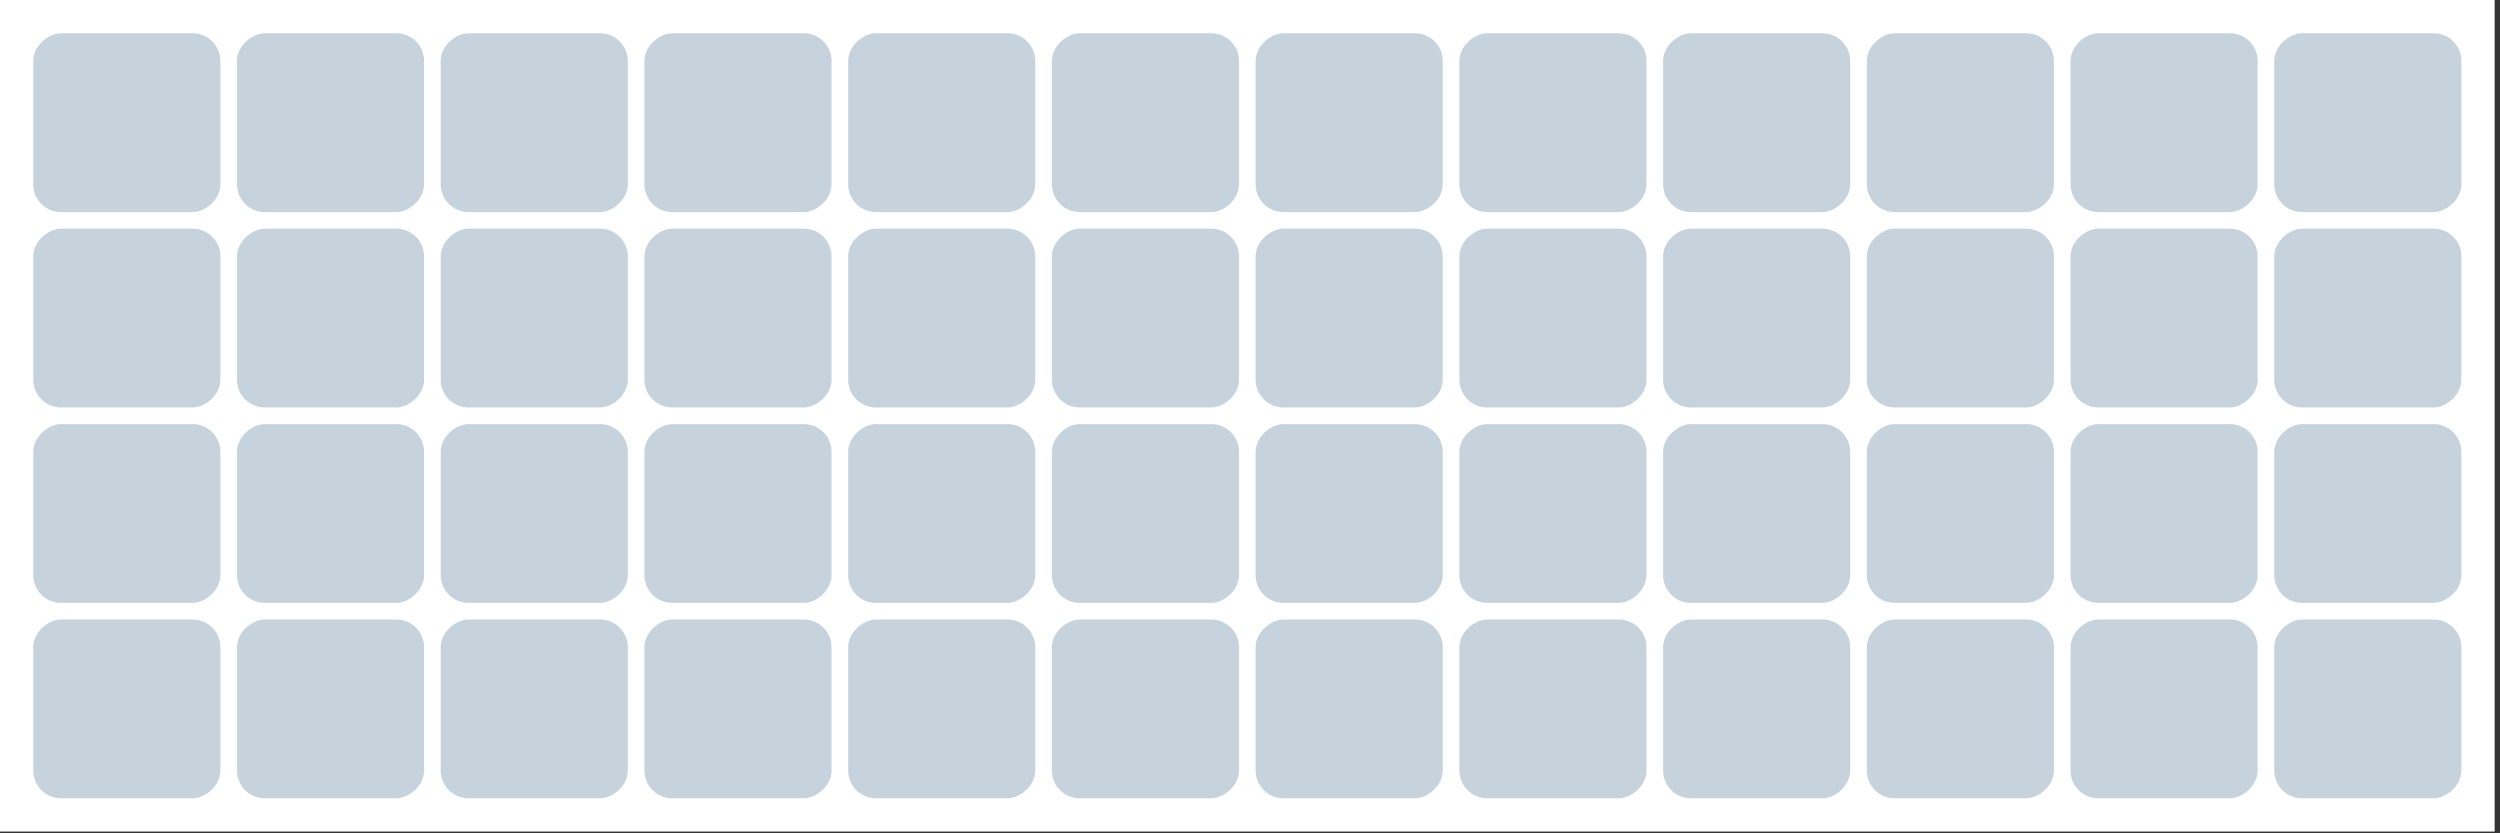
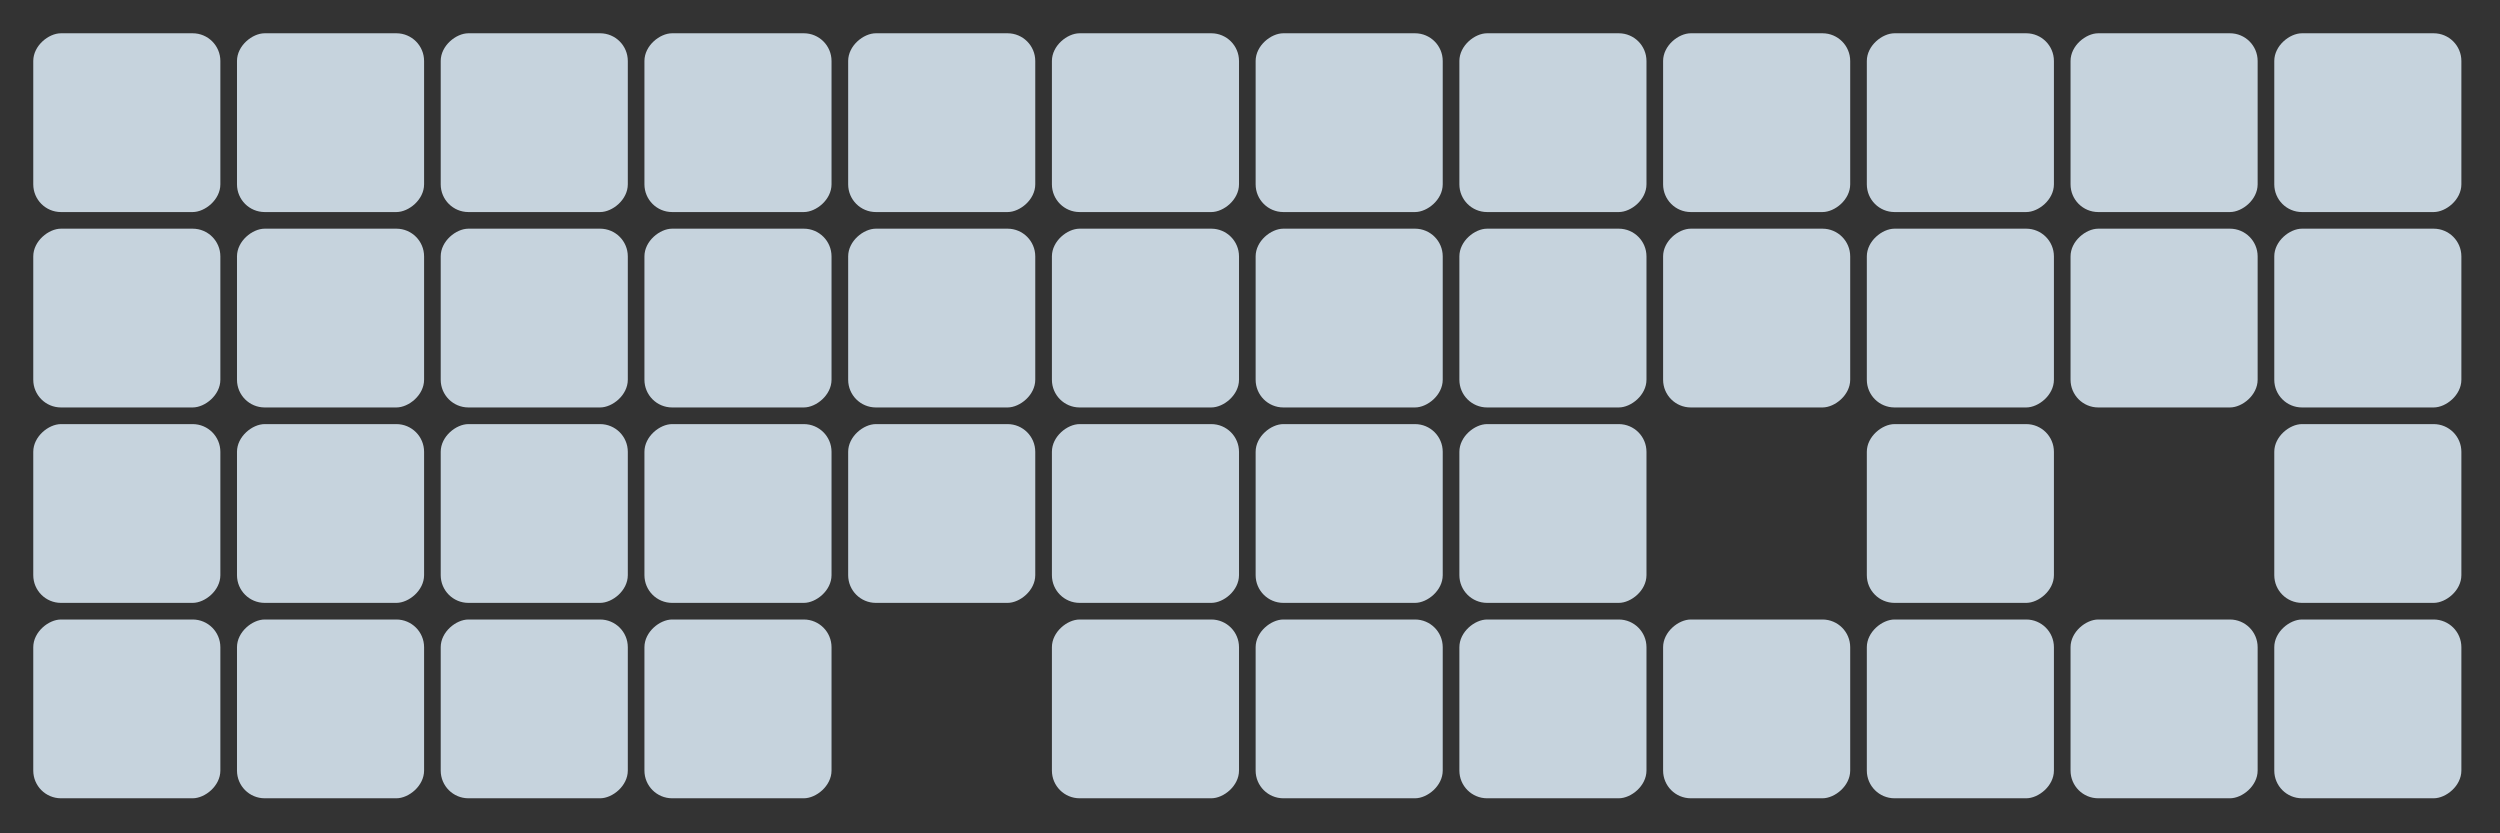
<svg xmlns="http://www.w3.org/2000/svg" width="411" height="137" viewBox="0 0 411 137" fill="none">
  <rect x="0" y="0" width="411" height="137" fill="#333333" stroke="none" />
-   <rect width="410.119" height="136.706" fill="white" />
  <rect x="5.469" y="34.862" width="29.392" height="30.759" rx="4.557" transform="rotate(-90 5.469 34.862)" fill="#C6D3DD" />
  <rect x="139.438" y="34.862" width="29.392" height="30.759" rx="4.557" transform="rotate(-90 139.438 34.862)" fill="#C6D3DD" />
  <rect x="72.453" y="34.862" width="29.392" height="30.759" rx="4.557" transform="rotate(-90 72.453 34.862)" fill="#C6D3DD" />
  <rect x="206.426" y="34.862" width="29.392" height="30.759" rx="4.557" transform="rotate(-90 206.426 34.862)" fill="#C6D3DD" />
  <rect x="306.906" y="34.862" width="29.392" height="30.759" rx="4.557" transform="rotate(-90 306.906 34.862)" fill="#C6D3DD" />
  <rect x="38.961" y="34.862" width="29.392" height="30.759" rx="4.557" transform="rotate(-90 38.961 34.862)" fill="#C6D3DD" />
  <rect x="172.934" y="34.862" width="29.392" height="30.759" rx="4.557" transform="rotate(-90 172.934 34.862)" fill="#C6D3DD" />
  <rect x="273.414" y="34.862" width="29.392" height="30.759" rx="4.557" transform="rotate(-90 273.414 34.862)" fill="#C6D3DD" />
  <rect x="105.945" y="34.862" width="29.392" height="30.759" rx="4.557" transform="rotate(-90 105.945 34.862)" fill="#C6D3DD" />
  <rect x="239.922" y="34.862" width="29.392" height="30.759" rx="4.557" transform="rotate(-90 239.922 34.862)" fill="#C6D3DD" />
  <rect x="340.398" y="34.862" width="29.392" height="30.759" rx="4.557" transform="rotate(-90 340.398 34.862)" fill="#C6D3DD" />
  <rect x="373.891" y="34.862" width="29.392" height="30.759" rx="4.557" transform="rotate(-90 373.891 34.862)" fill="#C6D3DD" />
  <rect x="5.469" y="66.986" width="29.392" height="30.759" rx="4.557" transform="rotate(-90 5.469 66.986)" fill="#C6D3DD" />
  <rect x="139.438" y="66.986" width="29.392" height="30.759" rx="4.557" transform="rotate(-90 139.438 66.986)" fill="#C6D3DD" />
  <rect x="72.453" y="66.986" width="29.392" height="30.759" rx="4.557" transform="rotate(-90 72.453 66.986)" fill="#C6D3DD" />
  <rect x="206.426" y="66.986" width="29.392" height="30.759" rx="4.557" transform="rotate(-90 206.426 66.986)" fill="#C6D3DD" />
  <rect x="306.906" y="66.986" width="29.392" height="30.759" rx="4.557" transform="rotate(-90 306.906 66.986)" fill="#C6D3DD" />
  <rect x="38.961" y="66.986" width="29.392" height="30.759" rx="4.557" transform="rotate(-90 38.961 66.986)" fill="#C6D3DD" />
  <rect x="172.934" y="66.986" width="29.392" height="30.759" rx="4.557" transform="rotate(-90 172.934 66.986)" fill="#C6D3DD" />
  <rect x="273.414" y="66.986" width="29.392" height="30.759" rx="4.557" transform="rotate(-90 273.414 66.986)" fill="#C6D3DD" />
  <rect x="105.945" y="66.986" width="29.392" height="30.759" rx="4.557" transform="rotate(-90 105.945 66.986)" fill="#C6D3DD" />
  <rect x="239.922" y="66.986" width="29.392" height="30.759" rx="4.557" transform="rotate(-90 239.922 66.986)" fill="#C6D3DD" />
  <rect x="340.398" y="66.986" width="29.392" height="30.759" rx="4.557" transform="rotate(-90 340.398 66.986)" fill="#C6D3DD" />
  <rect x="373.891" y="66.986" width="29.392" height="30.759" rx="4.557" transform="rotate(-90 373.891 66.986)" fill="#C6D3DD" />
  <rect x="5.469" y="99.114" width="29.392" height="30.759" rx="4.557" transform="rotate(-90 5.469 99.114)" fill="#C6D3DD" />
  <rect x="139.438" y="99.114" width="29.392" height="30.759" rx="4.557" transform="rotate(-90 139.438 99.114)" fill="#C6D3DD" />
  <rect x="72.453" y="99.114" width="29.392" height="30.759" rx="4.557" transform="rotate(-90 72.453 99.114)" fill="#C6D3DD" />
  <rect x="206.426" y="99.114" width="29.392" height="30.759" rx="4.557" transform="rotate(-90 206.426 99.114)" fill="#C6D3DD" />
  <rect x="306.906" y="99.114" width="29.392" height="30.759" rx="4.557" transform="rotate(-90 306.906 99.114)" fill="#C6D3DD" />
  <rect x="38.961" y="99.114" width="29.392" height="30.759" rx="4.557" transform="rotate(-90 38.961 99.114)" fill="#C6D3DD" />
  <rect x="172.934" y="99.114" width="29.392" height="30.759" rx="4.557" transform="rotate(-90 172.934 99.114)" fill="#C6D3DD" />
-   <rect x="273.414" y="99.114" width="29.392" height="30.759" rx="4.557" transform="rotate(-90 273.414 99.114)" fill="#C6D3DD" />
  <rect x="105.945" y="99.114" width="29.392" height="30.759" rx="4.557" transform="rotate(-90 105.945 99.114)" fill="#C6D3DD" />
  <rect x="239.922" y="99.114" width="29.392" height="30.759" rx="4.557" transform="rotate(-90 239.922 99.114)" fill="#C6D3DD" />
-   <rect x="340.398" y="99.114" width="29.392" height="30.759" rx="4.557" transform="rotate(-90 340.398 99.114)" fill="#C6D3DD" />
  <rect x="373.891" y="99.114" width="29.392" height="30.759" rx="4.557" transform="rotate(-90 373.891 99.114)" fill="#C6D3DD" />
  <rect x="5.469" y="131.238" width="29.392" height="30.759" rx="4.557" transform="rotate(-90 5.469 131.238)" fill="#C6D3DD" />
-   <rect x="139.438" y="131.238" width="29.392" height="30.759" rx="4.557" transform="rotate(-90 139.438 131.238)" fill="#C6D3DD" />
  <rect x="72.453" y="131.238" width="29.392" height="30.759" rx="4.557" transform="rotate(-90 72.453 131.238)" fill="#C6D3DD" />
  <rect x="206.426" y="131.238" width="29.392" height="30.759" rx="4.557" transform="rotate(-90 206.426 131.238)" fill="#C6D3DD" />
  <rect x="306.906" y="131.238" width="29.392" height="30.759" rx="4.557" transform="rotate(-90 306.906 131.238)" fill="#C6D3DD" />
  <rect x="38.961" y="131.238" width="29.392" height="30.759" rx="4.557" transform="rotate(-90 38.961 131.238)" fill="#C6D3DD" />
  <rect x="172.934" y="131.238" width="29.392" height="30.759" rx="4.557" transform="rotate(-90 172.934 131.238)" fill="#C6D3DD" />
  <rect x="273.414" y="131.238" width="29.392" height="30.759" rx="4.557" transform="rotate(-90 273.414 131.238)" fill="#C6D3DD" />
  <rect x="105.945" y="131.238" width="29.392" height="30.759" rx="4.557" transform="rotate(-90 105.945 131.238)" fill="#C6D3DD" />
  <rect x="239.922" y="131.238" width="29.392" height="30.759" rx="4.557" transform="rotate(-90 239.922 131.238)" fill="#C6D3DD" />
  <rect x="340.398" y="131.238" width="29.392" height="30.759" rx="4.557" transform="rotate(-90 340.398 131.238)" fill="#C6D3DD" />
  <rect x="373.891" y="131.238" width="29.392" height="30.759" rx="4.557" transform="rotate(-90 373.891 131.238)" fill="#C6D3DD" />
</svg>